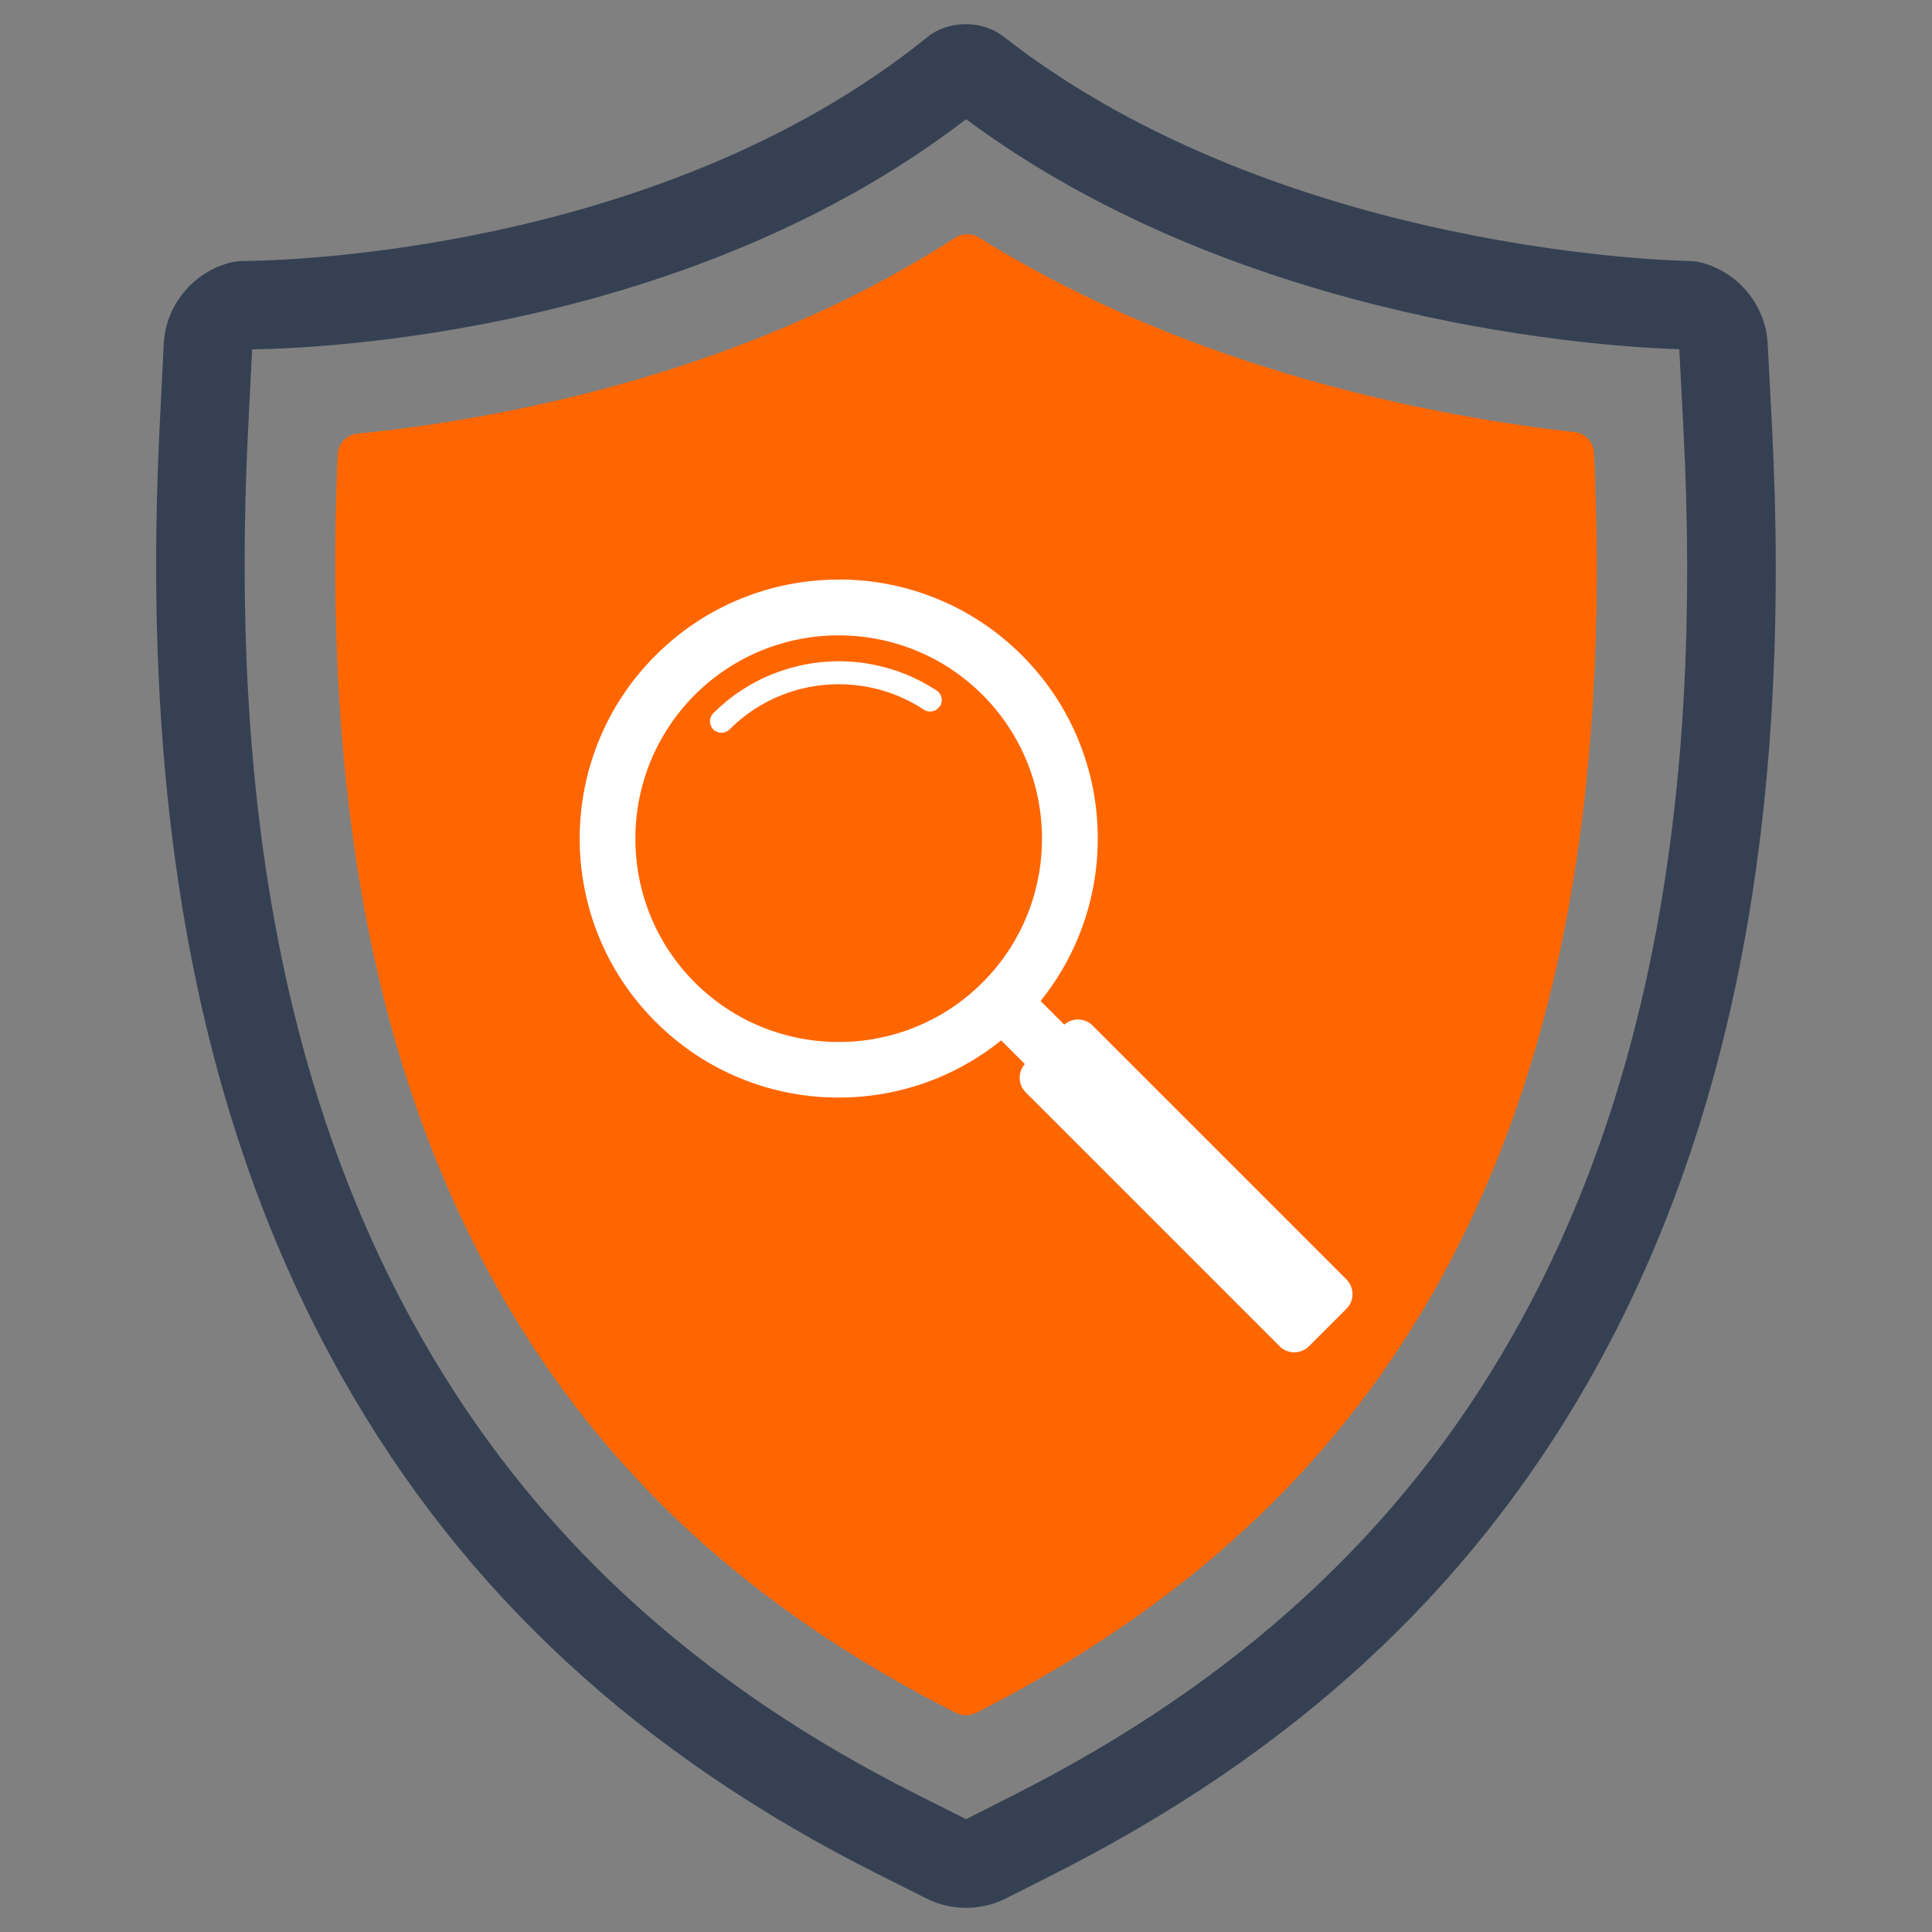
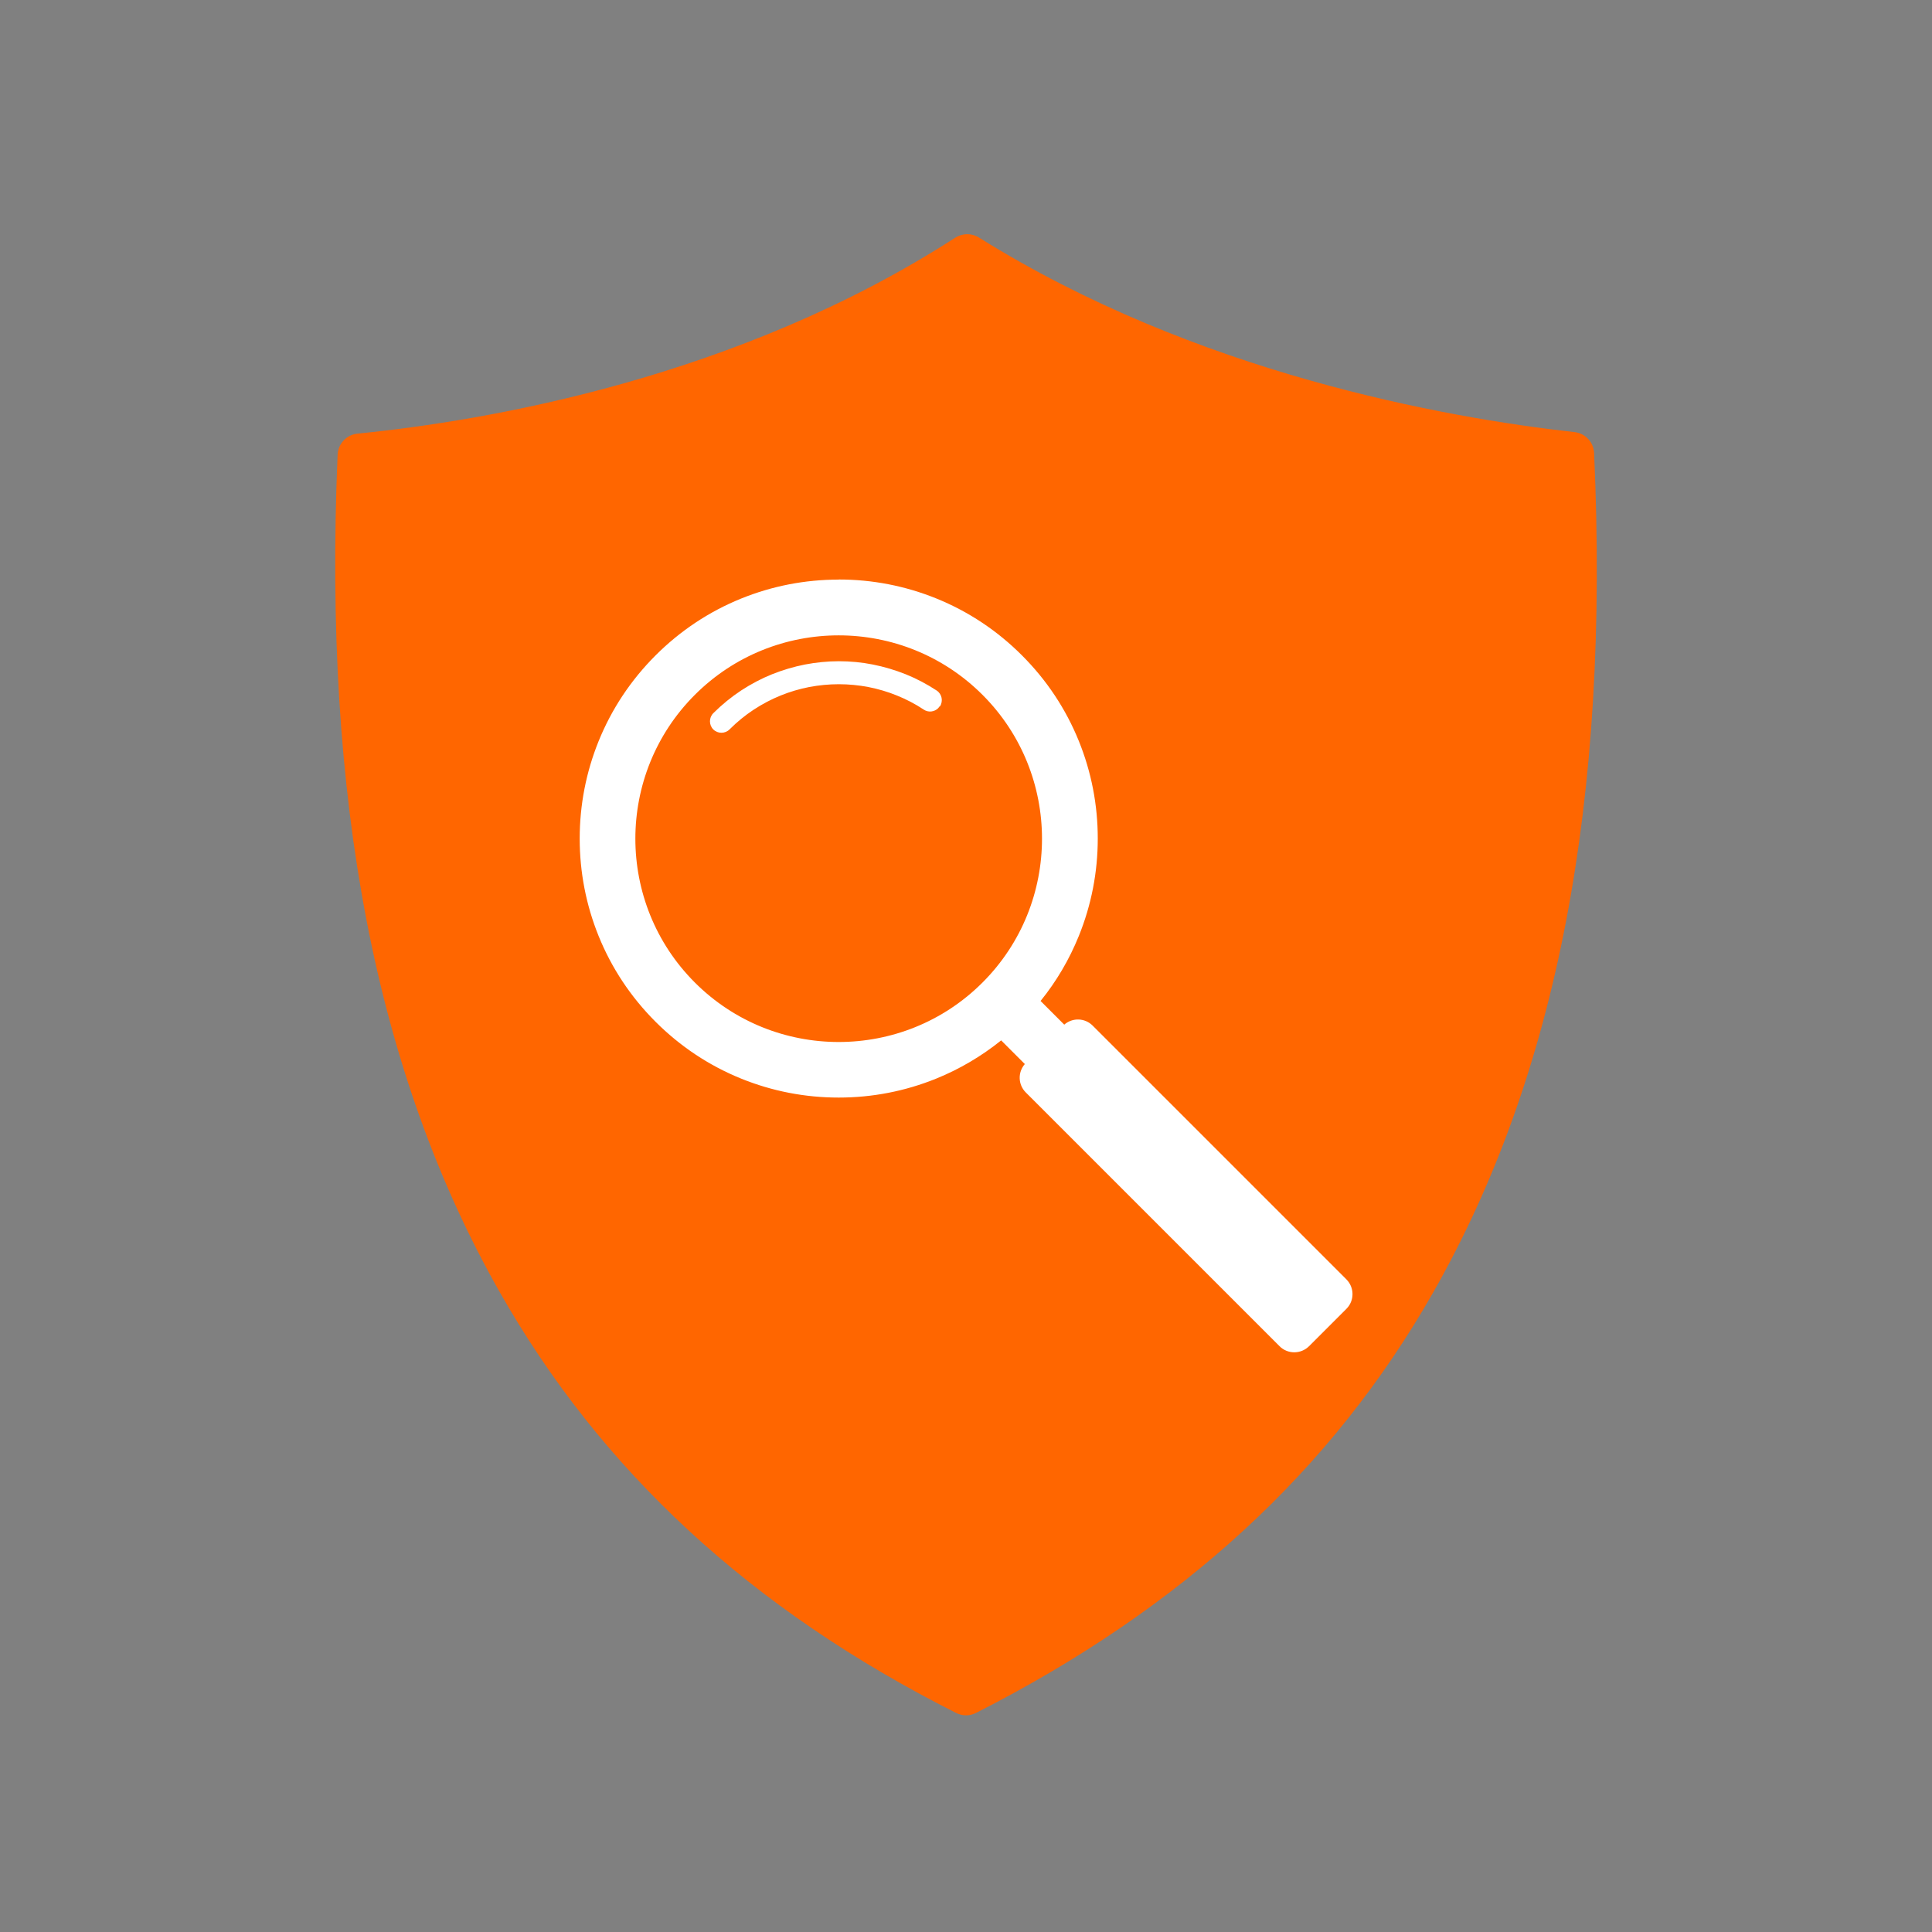
<svg xmlns="http://www.w3.org/2000/svg" id="Layer_1" viewBox="0 0 200 200">
  <rect x="0" y="0" width="200" height="200" fill="#808080" stroke="none" />
  <defs>
    <style>.cls-1{fill:#f60;}.cls-2{fill:#fff;}.cls-3{fill:#354153;}</style>
  </defs>
-   <path class="cls-3" d="M100.01,197.5c-1.42,0-2.84-.34-4.11-.97l-5.04-2.53c-24.76-12.45-42.86-29.2-55.32-51.21-14.8-26.12-21.02-58.41-19.01-98.73l.42-8.45c.2-4.06,3.11-7.54,7.06-8.47.36-.08.74-.1,1.09-.12h0c1.89,0,42.61-.28,70.94-23.21,2.13-1.73,5.64-1.74,7.81-.05,28.97,22.65,70.65,23.25,71.07,23.26.34,0,.68.04,1.01.12,3.95.93,6.85,4.4,7.06,8.45l.44,8.42c2.1,40.48-4.1,72.84-18.96,98.94-12.4,21.77-30.48,38.46-55.29,51.02l-5.04,2.55c-1.27.64-2.71.98-4.14.98ZM26.1,36.18l-.42,8.33c-1.92,38.53,3.91,69.19,17.83,93.75,11.54,20.38,28.38,35.93,51.46,47.53l5.04,2.53,5.03-2.55c23.15-11.72,39.98-27.22,51.46-47.37,13.97-24.53,19.78-55.25,17.77-93.92l-.43-8.33c-6.81-.2-44.87-2.3-73.83-23.81-28.72,22.06-66.48,23.72-73.91,23.83Z" />
  <path class="cls-1" d="M165.02,46.9c-.05-1.13-.91-2.05-2.04-2.17-13.37-1.49-39.16-6.09-61.64-20.14-.75-.47-1.71-.46-2.46.02-22.53,14.53-48.43,18.94-61.87,20.28-1.13.11-2.01,1.04-2.06,2.18-1.52,35.72,3.95,64.04,16.72,86.58,10.56,18.64,26.03,32.93,47.3,43.67.32.16.68.25,1.03.25s.71-.08,1.04-.25c21.35-10.85,36.83-25.1,47.33-43.54,12.83-22.54,18.28-50.95,16.65-86.88Z" />
  <path class="cls-2" d="M86.82,60c-3.48,0-6.88.66-10.09,1.96-3.33,1.35-6.31,3.33-8.87,5.89-2.56,2.56-4.54,5.54-5.89,8.87-1.3,3.21-1.96,6.61-1.96,10.09,0,3.48.66,6.88,1.96,10.09,1.35,3.33,3.33,6.31,5.89,8.87,2.56,2.56,5.54,4.54,8.87,5.89,3.21,1.3,6.61,1.96,10.09,1.96,3.48,0,6.88-.66,10.09-1.96,2.44-.99,4.69-2.32,6.73-3.96l2.45,2.45c-.74.85-.71,2.13.1,2.94l26.27,26.27c.84.84,2.2.84,3.05,0l3.87-3.87c.84-.84.84-2.2,0-3.05l-26.27-26.27c-.81-.81-2.09-.84-2.94-.1l-2.45-2.45c1.65-2.04,2.97-4.29,3.96-6.73,1.3-3.21,1.96-6.61,1.96-10.09,0-3.48-.66-6.88-1.96-10.09-1.35-3.33-3.33-6.31-5.89-8.87-2.56-2.56-5.54-4.54-8.87-5.89-3.21-1.3-6.61-1.96-10.09-1.96ZM101.71,101.71c-8.21,8.21-21.57,8.21-29.78,0-8.21-8.21-8.21-21.57,0-29.78,8.21-8.21,21.57-8.21,29.78,0,8.21,8.21,8.21,21.57,0,29.78ZM97.27,73.12c-.05.07-.1.13-.15.19-.39.39-1.02.47-1.49.15-.87-.58-1.81-1.07-2.78-1.46-.95-.39-1.95-.68-2.96-.88-1-.19-2.03-.29-3.06-.29-1.02,0-2.05.1-3.06.29-1.01.2-2.01.49-2.96.88-.97.39-1.91.89-2.78,1.46-.9.59-1.74,1.28-2.51,2.05-.46.46-1.22.46-1.68,0s-.46-1.22,0-1.68c.88-.88,1.85-1.67,2.88-2.35,1.01-.66,2.08-1.23,3.2-1.68,1.1-.44,2.24-.78,3.41-1.01,1.15-.22,2.33-.34,3.51-.34,1.18,0,2.36.11,3.51.34,1.16.23,2.31.57,3.41,1.01,1.12.45,2.19,1.02,3.2,1.68.55.36.7,1.1.34,1.65Z" />
</svg>